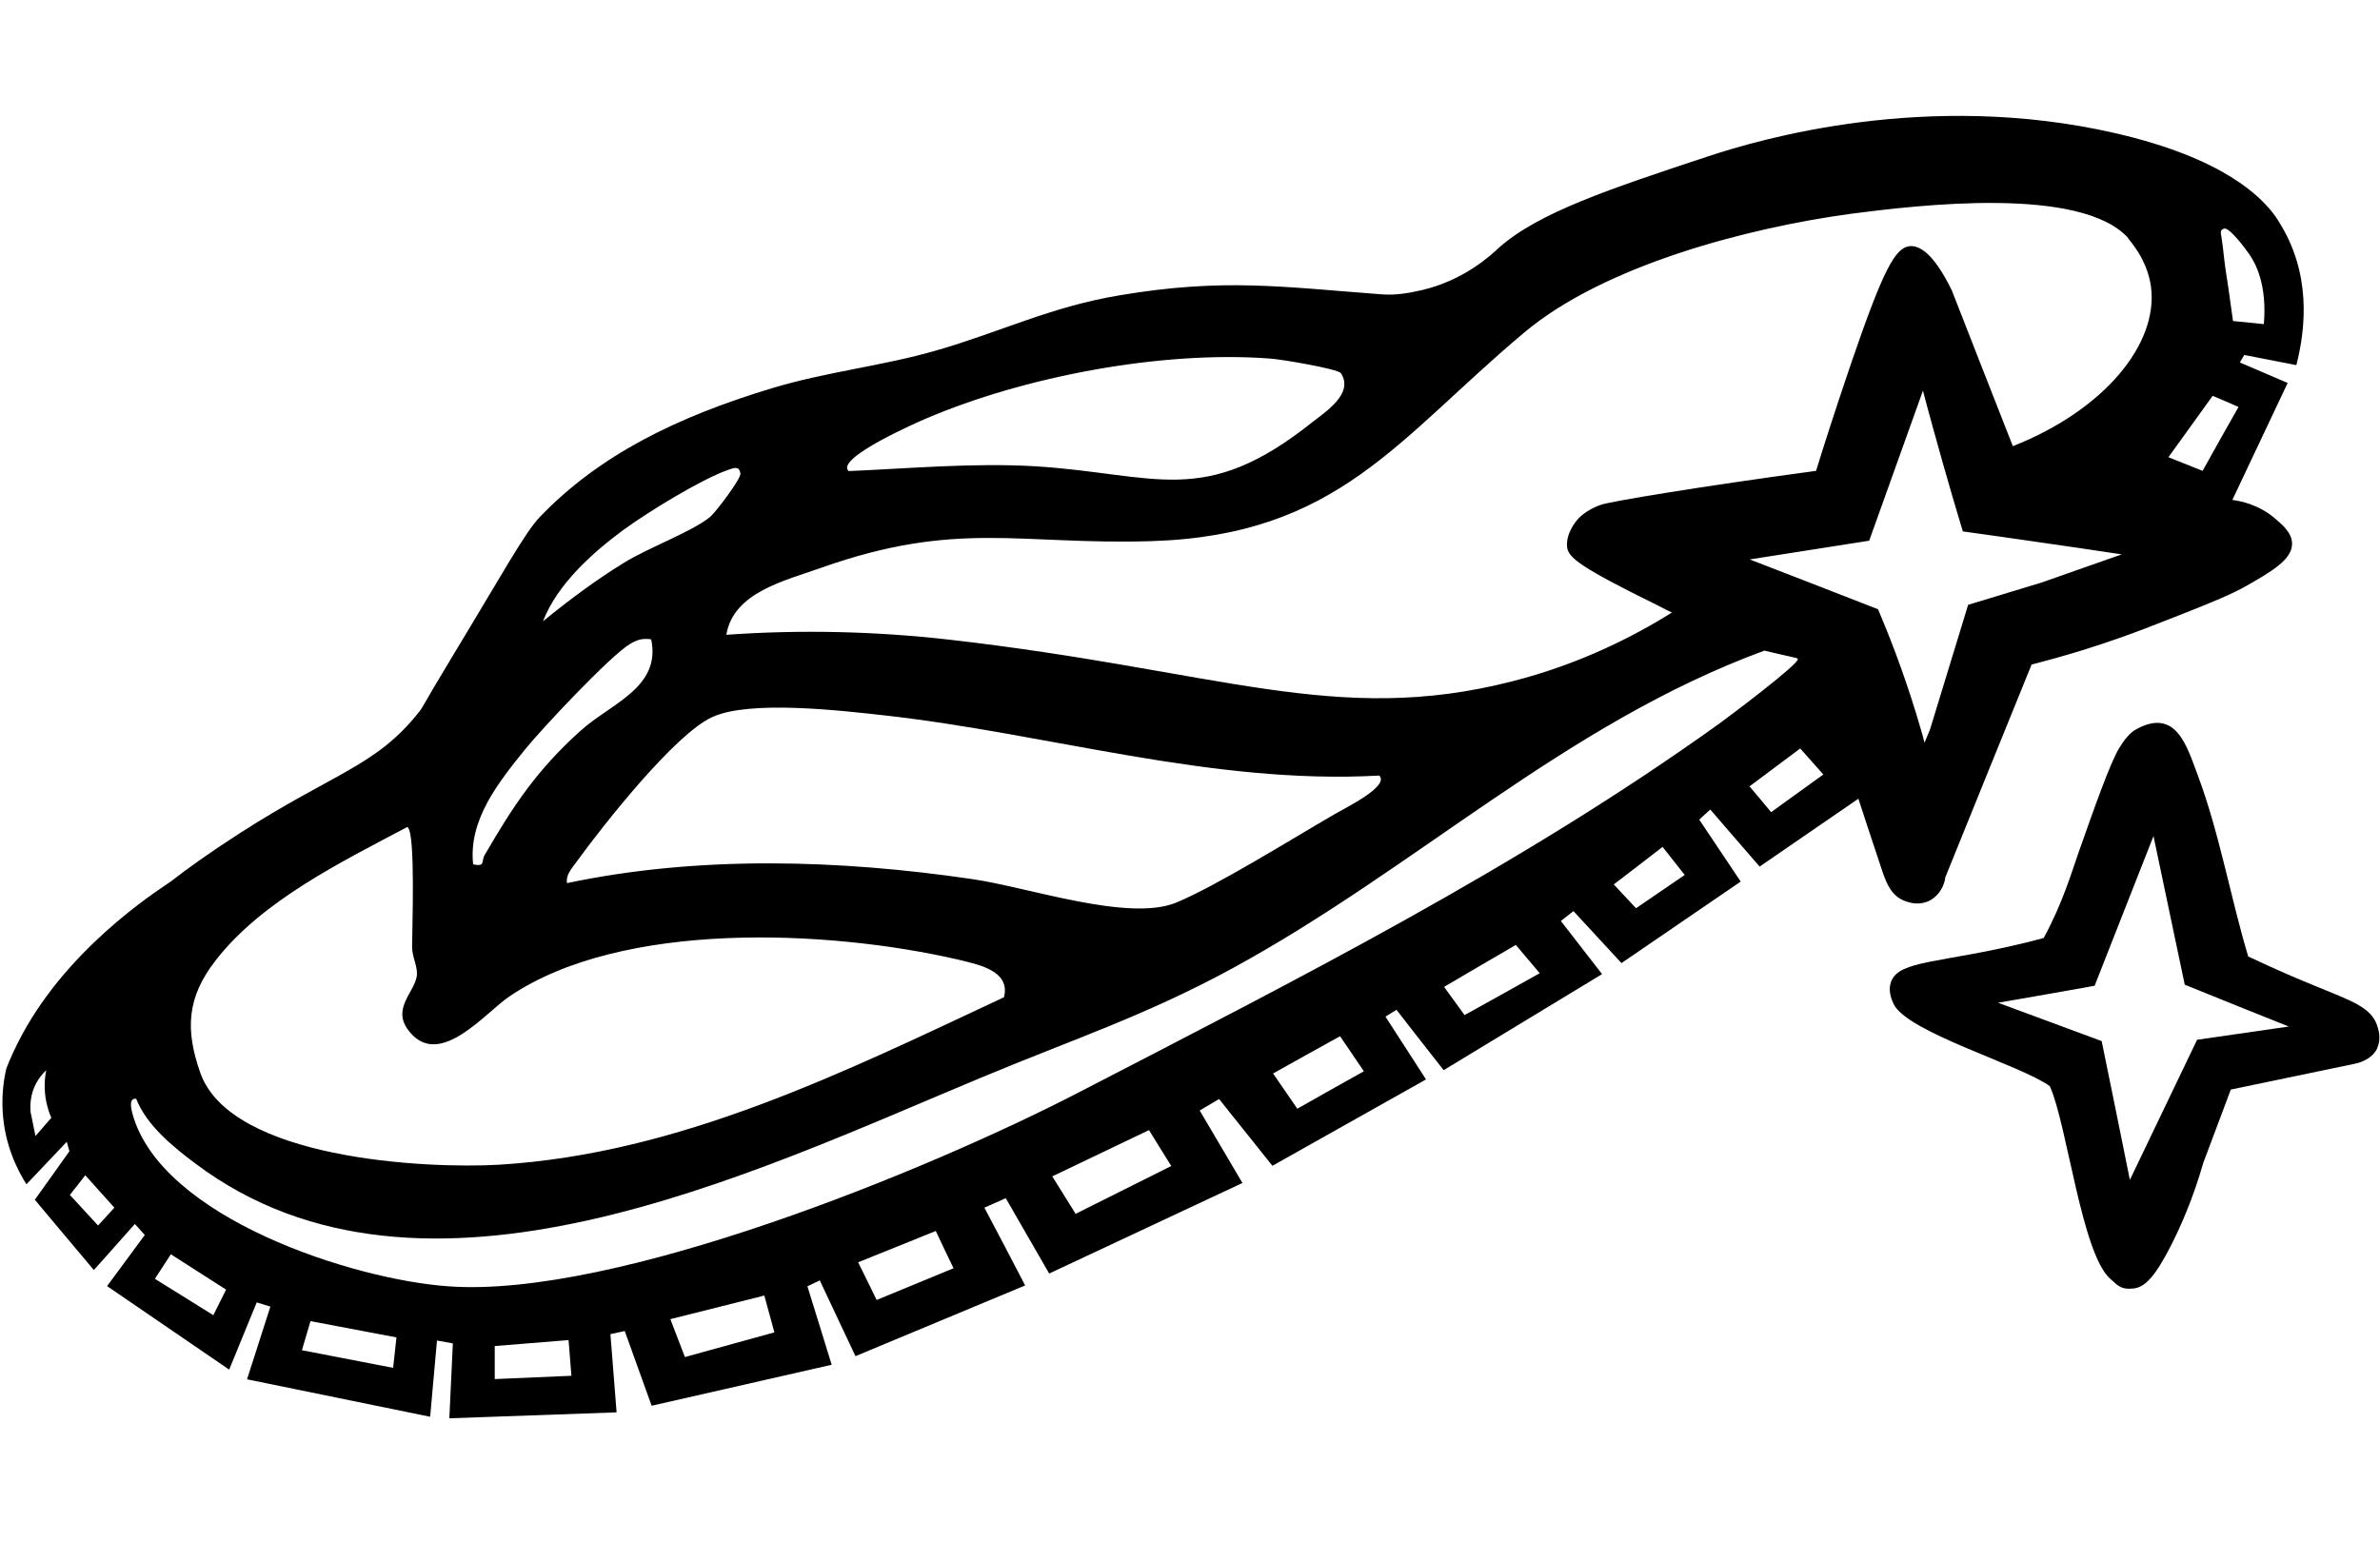
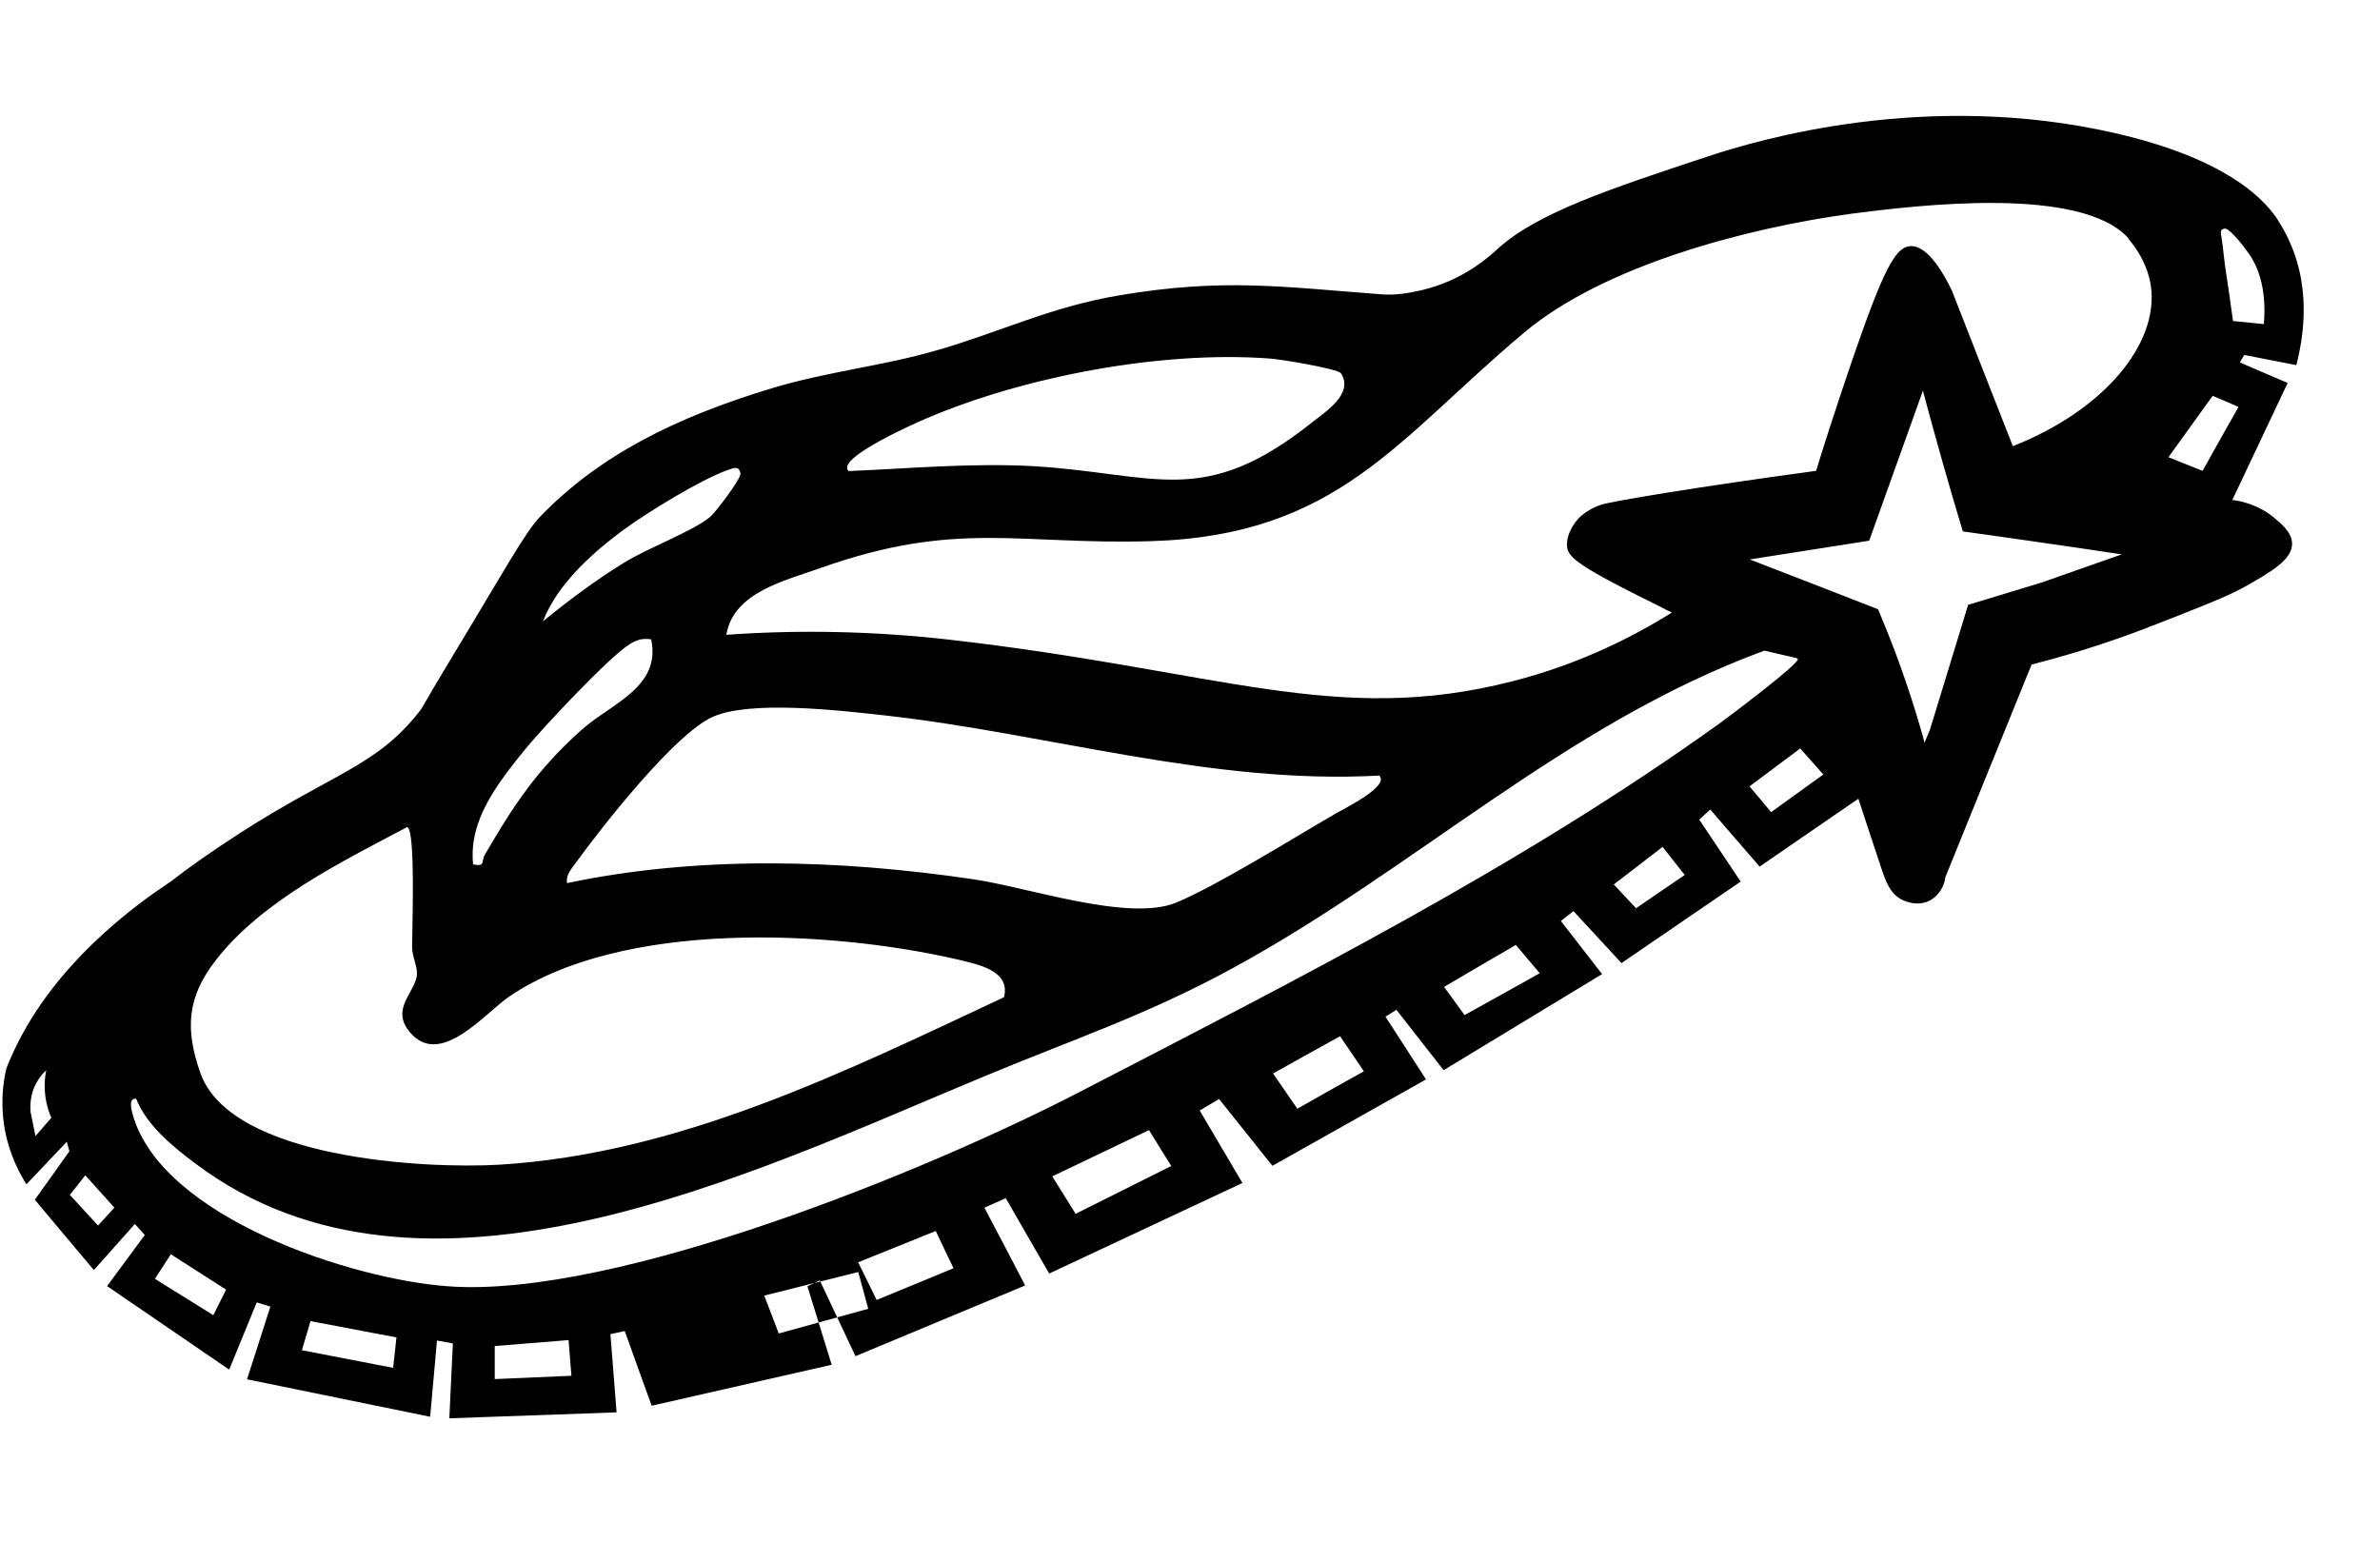
<svg xmlns="http://www.w3.org/2000/svg" id="Layer_1" version="1.1" viewBox="0 0 1080 700">
  <g id="_x33_t7Q8J.tif">
    <g>
-       <path d="M1078.8,475.7c-2.7,5.6-9.3,6.9-10.3,7.1-18.7,3.9-37.5,7.8-56.2,11.7-4.2,11.1-8.3,22.2-12.5,33.3-4.6,16.1-10.2,28.7-14.6,37.4-7.3,14.3-11.9,19.1-17.2,19.6s-6.5-.9-10.4-4.4c-13-11.5-19.5-69.7-27.4-87.4-13.2-9.7-65.1-24.5-71-37.5-1.3-2.9-2.4-6.5-1-10.1,3.7-9.7,22.6-8.2,61.1-17.6,3.5-.9,6.4-1.6,8.1-2.1,8.7-16,12.7-30,16.1-39.6,6.8-19.2,13.9-39.5,18.1-46.5,2-3.2,4.6-7.1,8.3-8.9,17.7-9.3,22.5,8.1,27.4,21.1,9.9,26.5,14.8,55.3,22.9,82.3,12.9,6.1,23.5,10.6,30.7,13.5,16,6.6,25,9.5,27.8,17.8.4,1.3,2.1,5.8,0,10.3h.1ZM977.2,379.5c-8.9,22.6-17.8,45.3-26.7,67.9-14.6,2.6-29.2,5.2-43.8,7.7,15.7,5.8,31.3,11.6,47,17.4,4.3,21,8.6,42,12.8,63,10.2-21.2,20.3-42.4,30.5-63.6,13.9-2,27.7-4,41.6-6-15.7-6.3-31.5-12.6-47.2-19-4.7-22.5-9.5-45-14.2-67.5h0Z" />
-       <path d="M1042,165.7l-23.6-4.6-2,3.4c7.2,3.1,14.5,6.2,21.7,9.3l-25.1,53.1c3.9.5,11.8,2.1,19,8.1,3.7,3.1,8,6.8,8.1,11.6.2,7.4-9.7,13-20.9,19.4-6.2,3.5-14.4,7-31,13.5-12.2,4.8-18.3,7.2-26.9,10.2-9.3,3.3-22.6,7.6-39.4,11.9-4.5,11.1-15.1,37.2-19.6,48.3-4.5,11.1-15.1,37.2-19.6,48.4,0,1-.5,2.6-1.2,4.2-.5,1-2,4-5.4,6-6.3,3.5-12.7,0-13.5-.4-5-2.8-6.9-8-9.1-14.7-4.6-13.9-8-24-10.2-30.9-14.9,10.3-29.9,20.5-44.8,30.8-7.5-8.6-15-17.3-22.4-25.9-1.7,1.5-3.4,3.1-5,4.6,6.3,9.4,12.5,18.7,18.8,28.1-18,12.3-36.1,24.7-54.1,37l-21.8-23.6c-1.9,1.5-3.8,3-5.7,4.5,6.2,8,12.5,16.1,18.7,24.1l-71.9,43.6c-7.1-9.1-14.3-18.2-21.4-27.4l-5,3.1c6.1,9.5,12.3,19,18.4,28.5l-69.7,39.2c-8.1-10.1-16.1-20.2-24.2-30.3-2.9,1.7-5.9,3.5-8.8,5.2,6.5,11,12.9,21.9,19.4,32.9-29.2,13.7-58.5,27.4-87.7,41.1-6.6-11.4-13.1-22.8-19.7-34.2-3.2,1.4-6.5,2.9-9.7,4.3,6.2,11.8,12.4,23.5,18.5,35.3l-77,32.1c-5.4-11.5-10.8-22.9-16.2-34.4-1.9.9-3.7,1.8-5.6,2.7,3.7,11.9,7.3,23.7,11,35.6-27.2,6.2-54.5,12.4-81.7,18.6-4.1-11.3-8.1-22.6-12.2-33.9-2.2.5-4.3.9-6.5,1.4.9,11.8,1.9,23.7,2.8,35.5-25.3.9-50.6,1.8-75.9,2.7.5-11.3,1.1-22.6,1.6-34-2.4-.4-4.8-.9-7.2-1.3-1,11.5-2.1,23.1-3.1,34.6-27.7-5.7-55.4-11.3-83.1-17l10.6-33c-2.1-.6-4.1-1.3-6.2-1.9-4.2,10.2-8.3,20.3-12.5,30.5-18.5-12.6-36.9-25.3-55.4-37.9,5.7-7.7,11.4-15.4,17.1-23.2-1.5-1.7-3-3.3-4.5-5-6.2,7-12.4,14-18.6,20.9-8.9-10.6-17.9-21.2-26.8-31.9,5.2-7.3,10.5-14.6,15.7-22-.4-1.4-.8-2.9-1.2-4.3-6.1,6.4-12.2,12.9-18.3,19.3-3.8-6-10-17.7-10.8-33.4-.4-7.6.5-14.2,1.7-19.2,1.5-4,4.5-10.9,9.2-19,23.1-40,63.9-64.5,65.5-65.9,7.2-5.6,17.3-12.9,31.3-21.9,42.6-27.4,61.7-30.3,81.1-54.8,2.4-3,.6-1.1,15.6-25.9,22.3-36.8,32.7-55.9,39.4-62.8,26.9-28,61.9-45.3,105.3-58.4,24.7-7.5,50.3-10.1,74.4-17.1,29-8.3,52.1-19.9,83.5-25.1,47-7.9,73.6-3.8,119-.4,5.5.4,10.9-.3,17.9-1.9,19.4-4.5,31.7-16.1,35-19.2,18.1-16.1,50.5-26.8,95.2-41.6,22.7-7.5,98.9-30.1,184.4-10.5,49.8,11.4,66.7,29.3,72.7,37.6.9,1.3,1.7,2.5,1.7,2.6,14.7,23.2,12.3,48,8,64.9ZM965.8,108.1c-21.5-23.9-95.5-15-125.7-11.1-46.6,6.3-112,23.3-148.4,53.9-57.5,48.2-84.5,92.1-169.3,94.7-60,1.8-88.2-9.7-149.8,12.1-16.5,5.9-39.8,11.1-43,30.4,33.8-2.4,67.5-1.6,101.1,2.2,122.6,14,175.5,39.4,255.6,18.9,31.4-8,55.9-20.9,72.4-31.2-1.5-.7-3.6-1.7-6-3-35.1-17.3-41.2-21.8-41.6-26.9-.5-6.3,4.2-11.7,4.9-12.5,0,0,3.8-4.4,10.8-6.6,5.2-1.6,44-8.1,97.3-15.3,3.8-12.4,9.2-29.1,15.9-48.8,14.7-42.9,20.1-52.7,26.8-53.2,3.8-.2,10.2,2.3,18.9,20.1,9.2,23.5,18.4,47.1,27.7,70.7,41.3-16.3,66-46.2,62.7-72.2-.7-5.3-2.9-13.2-10.4-22.1h0ZM1013.4,145.7c4.6.5,9.3.9,13.9,1.4,1.5-17.8-3.7-27.5-6.6-31.7-1.8-2.6-9.3-12.7-11.6-11.6s-1.1.9,0,12c.7,6.4,1.6,11.5,2.1,14.9.7,4.8,1.4,10.2,2.1,15ZM608.5,169.4c-1.2-2-28-6.5-32.6-6.7-48.9-3.6-111,8.1-156,27.4-2.8,1.2-41.2,17.9-34.8,23.7,28-1.2,56.3-3.8,84.3-2.2,55.5,3.4,76.8,19.5,126.5-20.3,5.9-4.6,18.5-12.8,12.6-21.9h0,0ZM890.7,241.2c-3.1-10.2-6.1-20.5-9.1-31.1-3.1-11.1-6.2-22-9-32.8-8.1,22.7-16.3,45.4-24.4,68.1-18.1,2.8-36.1,5.7-54.2,8.5,19.4,7.5,38.8,15,58.2,22.6,7.3,17.1,13.9,35.3,19.5,54.7.6,1.9,1.1,3.9,1.6,5.9.8-2,1.7-4,2.5-6l17.3-56.6c11.1-3.4,22.2-6.7,33.3-10.1,12.1-4.3,24.3-8.5,36.4-12.8-13.1-2-26.3-3.9-39.5-5.8-10.9-1.6-21.7-3.1-32.5-4.6h0ZM1004.1,179.6c-6.7,9.3-13.4,18.6-20.1,27.9,5.2,2.1,10.3,4.1,15.5,6.2,5.4-9.7,10.8-19.4,16.3-29-3.9-1.7-7.7-3.4-11.6-5ZM246.6,281.8c11.7-9.5,23.7-18.5,36.4-26.3,11.1-6.9,30.6-14,39-20.7,2.6-2,14.4-17.7,14-19.9-.6-3.8-3.2-2.4-5.7-1.6-12.1,4.2-36.6,19.3-47.4,27.2-14.2,10.5-29.8,24.5-36.4,41.2h0v.2h.1ZM295.7,290.2c-4-.6-6.3,0-9.7,2-8.7,5-40.4,38.8-47.8,48-11.9,14.8-25.7,31.8-23.5,52.1,5.7,1.2,3.6-1.4,5.2-4.2,13.2-22.7,23.7-38.6,43.6-56.5,13.6-12.3,36.6-19.5,32-41.4h.2ZM815.4,298.7l-14.8-3.4c-90.6,33.4-157.3,98.3-241.2,144.1-39.4,21.5-73.8,32.8-114.2,49.7-103.4,43-253.3,116.6-356.5,39-10.3-7.7-22.1-17.3-26.9-29.4-3.6-.6-2.2,5-1.6,7.1,13.2,47,100.1,75,143.3,78,75.8,5.5,217.9-52.7,286.4-88.2,99.1-51.3,199.6-102.1,290.3-167.2,3.6-2.6,37-27.6,35.6-29.4h0l-.4-.2h0ZM625.7,352c-76.2,4.2-150-19.1-225-27.4-19.9-2.2-60.4-6.9-77.4.8-17.1,7.7-49.9,49.5-61.8,65.9-2,2.8-4.8,5.7-4.2,9.5,59.8-12.6,123.6-10.7,184-1.8,25.1,3.6,70.6,19.5,92.3,10.7,18.3-7.5,53.7-29.6,72.4-40.4,4-2.4,24.7-12.4,19.9-17.3h-.2,0-.1ZM816.9,339.7l-23,17.2c3.3,3.9,6.6,7.8,9.8,11.7,7.9-5.7,15.8-11.4,23.7-17.1-3.5-3.9-7-7.9-10.5-11.8h0ZM184.9,375.3c-29.8,15.8-66.3,33.6-87.2,60.8-12.8,16.5-13.8,31.2-6.7,51.1,14,38.6,101.3,43.4,135.6,41.4,81.9-5,156.4-42,229-76,3-12.1-11.5-14.8-20.9-17.1-58.9-13.6-152.4-17.9-203.5,16.7-10.9,7.3-31.2,32.6-45,16.5-9.5-10.9,2.6-18.5,3-26.5.2-3.8-2.2-8.1-2.2-12.4,0-8.1,1.6-51.7-2-54.3h0v-.2h-.1ZM754.4,384.4c-7.4,5.7-14.7,11.4-22.1,17,3.4,3.6,6.7,7.2,10.1,10.8,7.4-5,14.7-10.1,22.1-15.1-3.4-4.3-6.7-8.5-10.1-12.8ZM687.8,428.9c-10.8,6.3-21.7,12.6-32.5,19,3.1,4.3,6.2,8.5,9.3,12.8,11.4-6.3,22.7-12.6,34.1-19-3.6-4.3-7.2-8.5-10.8-12.8ZM608.1,470.3c-10.1,5.6-20.3,11.2-30.4,16.9l11,16c10.1-5.7,20.1-11.4,30.2-17-3.6-5.3-7.2-10.6-10.8-15.9ZM21,485.7c-1.8,1.7-5.4,5.6-6.7,11.7-.6,2.9-.6,5.5-.4,7.4.7,3.6,1.5,7.2,2.2,10.8,2.4-2.8,4.8-5.5,7.2-8.3-.9-2-1.7-4.4-2.3-7.2-1.2-6-.7-11.1,0-14.5ZM521.4,512.9c-14.6,7-29.2,14-43.9,21l10.6,17c14.5-7.2,28.9-14.5,43.4-21.7-3.4-5.4-6.7-10.8-10.1-16.3ZM38.7,533.4c-2.3,3-4.6,5.9-7,8.9,4.3,4.6,8.5,9.3,12.8,13.9,2.5-2.7,4.9-5.4,7.4-8.1-4.4-4.9-8.8-9.8-13.2-14.7ZM424.6,558.7c-11.7,4.7-23.4,9.5-35.2,14.2,2.8,5.7,5.7,11.4,8.4,17.1l34.9-14.4c-2.7-5.7-5.5-11.3-8.1-17h0ZM77.5,569.3c-2.4,3.7-4.8,7.4-7.2,11.1,8.8,5.5,17.6,11,26.5,16.5,1.9-3.9,3.9-7.7,5.8-11.6-8.3-5.3-16.7-10.7-25-16ZM346.8,588l-42.6,10.7c2.2,5.7,4.4,11.5,6.6,17.2,13.5-3.7,27.1-7.5,40.6-11.2-1.5-5.5-3-11-4.5-16.5,0,0,0-.1,0-.2ZM180,607c-13-2.5-26.1-4.9-39.1-7.4-1.3,4.4-2.6,8.8-3.9,13.2,13.8,2.7,27.6,5.3,41.4,8,.5-4.6,1-9.2,1.5-13.8h.1ZM258,608.2c-11.2.9-22.3,1.8-33.5,2.7v15c11.6-.5,23.2-1,34.8-1.5-.4-5.4-.9-10.8-1.3-16.2Z" />
+       <path d="M1042,165.7l-23.6-4.6-2,3.4c7.2,3.1,14.5,6.2,21.7,9.3l-25.1,53.1c3.9.5,11.8,2.1,19,8.1,3.7,3.1,8,6.8,8.1,11.6.2,7.4-9.7,13-20.9,19.4-6.2,3.5-14.4,7-31,13.5-12.2,4.8-18.3,7.2-26.9,10.2-9.3,3.3-22.6,7.6-39.4,11.9-4.5,11.1-15.1,37.2-19.6,48.3-4.5,11.1-15.1,37.2-19.6,48.4,0,1-.5,2.6-1.2,4.2-.5,1-2,4-5.4,6-6.3,3.5-12.7,0-13.5-.4-5-2.8-6.9-8-9.1-14.7-4.6-13.9-8-24-10.2-30.9-14.9,10.3-29.9,20.5-44.8,30.8-7.5-8.6-15-17.3-22.4-25.9-1.7,1.5-3.4,3.1-5,4.6,6.3,9.4,12.5,18.7,18.8,28.1-18,12.3-36.1,24.7-54.1,37l-21.8-23.6c-1.9,1.5-3.8,3-5.7,4.5,6.2,8,12.5,16.1,18.7,24.1l-71.9,43.6c-7.1-9.1-14.3-18.2-21.4-27.4l-5,3.1c6.1,9.5,12.3,19,18.4,28.5l-69.7,39.2c-8.1-10.1-16.1-20.2-24.2-30.3-2.9,1.7-5.9,3.5-8.8,5.2,6.5,11,12.9,21.9,19.4,32.9-29.2,13.7-58.5,27.4-87.7,41.1-6.6-11.4-13.1-22.8-19.7-34.2-3.2,1.4-6.5,2.9-9.7,4.3,6.2,11.8,12.4,23.5,18.5,35.3l-77,32.1c-5.4-11.5-10.8-22.9-16.2-34.4-1.9.9-3.7,1.8-5.6,2.7,3.7,11.9,7.3,23.7,11,35.6-27.2,6.2-54.5,12.4-81.7,18.6-4.1-11.3-8.1-22.6-12.2-33.9-2.2.5-4.3.9-6.5,1.4.9,11.8,1.9,23.7,2.8,35.5-25.3.9-50.6,1.8-75.9,2.7.5-11.3,1.1-22.6,1.6-34-2.4-.4-4.8-.9-7.2-1.3-1,11.5-2.1,23.1-3.1,34.6-27.7-5.7-55.4-11.3-83.1-17l10.6-33c-2.1-.6-4.1-1.3-6.2-1.9-4.2,10.2-8.3,20.3-12.5,30.5-18.5-12.6-36.9-25.3-55.4-37.9,5.7-7.7,11.4-15.4,17.1-23.2-1.5-1.7-3-3.3-4.5-5-6.2,7-12.4,14-18.6,20.9-8.9-10.6-17.9-21.2-26.8-31.9,5.2-7.3,10.5-14.6,15.7-22-.4-1.4-.8-2.9-1.2-4.3-6.1,6.4-12.2,12.9-18.3,19.3-3.8-6-10-17.7-10.8-33.4-.4-7.6.5-14.2,1.7-19.2,1.5-4,4.5-10.9,9.2-19,23.1-40,63.9-64.5,65.5-65.9,7.2-5.6,17.3-12.9,31.3-21.9,42.6-27.4,61.7-30.3,81.1-54.8,2.4-3,.6-1.1,15.6-25.9,22.3-36.8,32.7-55.9,39.4-62.8,26.9-28,61.9-45.3,105.3-58.4,24.7-7.5,50.3-10.1,74.4-17.1,29-8.3,52.1-19.9,83.5-25.1,47-7.9,73.6-3.8,119-.4,5.5.4,10.9-.3,17.9-1.9,19.4-4.5,31.7-16.1,35-19.2,18.1-16.1,50.5-26.8,95.2-41.6,22.7-7.5,98.9-30.1,184.4-10.5,49.8,11.4,66.7,29.3,72.7,37.6.9,1.3,1.7,2.5,1.7,2.6,14.7,23.2,12.3,48,8,64.9ZM965.8,108.1c-21.5-23.9-95.5-15-125.7-11.1-46.6,6.3-112,23.3-148.4,53.9-57.5,48.2-84.5,92.1-169.3,94.7-60,1.8-88.2-9.7-149.8,12.1-16.5,5.9-39.8,11.1-43,30.4,33.8-2.4,67.5-1.6,101.1,2.2,122.6,14,175.5,39.4,255.6,18.9,31.4-8,55.9-20.9,72.4-31.2-1.5-.7-3.6-1.7-6-3-35.1-17.3-41.2-21.8-41.6-26.9-.5-6.3,4.2-11.7,4.9-12.5,0,0,3.8-4.4,10.8-6.6,5.2-1.6,44-8.1,97.3-15.3,3.8-12.4,9.2-29.1,15.9-48.8,14.7-42.9,20.1-52.7,26.8-53.2,3.8-.2,10.2,2.3,18.9,20.1,9.2,23.5,18.4,47.1,27.7,70.7,41.3-16.3,66-46.2,62.7-72.2-.7-5.3-2.9-13.2-10.4-22.1h0ZM1013.4,145.7c4.6.5,9.3.9,13.9,1.4,1.5-17.8-3.7-27.5-6.6-31.7-1.8-2.6-9.3-12.7-11.6-11.6s-1.1.9,0,12c.7,6.4,1.6,11.5,2.1,14.9.7,4.8,1.4,10.2,2.1,15ZM608.5,169.4c-1.2-2-28-6.5-32.6-6.7-48.9-3.6-111,8.1-156,27.4-2.8,1.2-41.2,17.9-34.8,23.7,28-1.2,56.3-3.8,84.3-2.2,55.5,3.4,76.8,19.5,126.5-20.3,5.9-4.6,18.5-12.8,12.6-21.9h0,0ZM890.7,241.2c-3.1-10.2-6.1-20.5-9.1-31.1-3.1-11.1-6.2-22-9-32.8-8.1,22.7-16.3,45.4-24.4,68.1-18.1,2.8-36.1,5.7-54.2,8.5,19.4,7.5,38.8,15,58.2,22.6,7.3,17.1,13.9,35.3,19.5,54.7.6,1.9,1.1,3.9,1.6,5.9.8-2,1.7-4,2.5-6l17.3-56.6c11.1-3.4,22.2-6.7,33.3-10.1,12.1-4.3,24.3-8.5,36.4-12.8-13.1-2-26.3-3.9-39.5-5.8-10.9-1.6-21.7-3.1-32.5-4.6h0ZM1004.1,179.6c-6.7,9.3-13.4,18.6-20.1,27.9,5.2,2.1,10.3,4.1,15.5,6.2,5.4-9.7,10.8-19.4,16.3-29-3.9-1.7-7.7-3.4-11.6-5ZM246.6,281.8c11.7-9.5,23.7-18.5,36.4-26.3,11.1-6.9,30.6-14,39-20.7,2.6-2,14.4-17.7,14-19.9-.6-3.8-3.2-2.4-5.7-1.6-12.1,4.2-36.6,19.3-47.4,27.2-14.2,10.5-29.8,24.5-36.4,41.2h0v.2h.1ZM295.7,290.2c-4-.6-6.3,0-9.7,2-8.7,5-40.4,38.8-47.8,48-11.9,14.8-25.7,31.8-23.5,52.1,5.7,1.2,3.6-1.4,5.2-4.2,13.2-22.7,23.7-38.6,43.6-56.5,13.6-12.3,36.6-19.5,32-41.4h.2ZM815.4,298.7l-14.8-3.4c-90.6,33.4-157.3,98.3-241.2,144.1-39.4,21.5-73.8,32.8-114.2,49.7-103.4,43-253.3,116.6-356.5,39-10.3-7.7-22.1-17.3-26.9-29.4-3.6-.6-2.2,5-1.6,7.1,13.2,47,100.1,75,143.3,78,75.8,5.5,217.9-52.7,286.4-88.2,99.1-51.3,199.6-102.1,290.3-167.2,3.6-2.6,37-27.6,35.6-29.4h0l-.4-.2h0ZM625.7,352c-76.2,4.2-150-19.1-225-27.4-19.9-2.2-60.4-6.9-77.4.8-17.1,7.7-49.9,49.5-61.8,65.9-2,2.8-4.8,5.7-4.2,9.5,59.8-12.6,123.6-10.7,184-1.8,25.1,3.6,70.6,19.5,92.3,10.7,18.3-7.5,53.7-29.6,72.4-40.4,4-2.4,24.7-12.4,19.9-17.3h-.2,0-.1ZM816.9,339.7l-23,17.2c3.3,3.9,6.6,7.8,9.8,11.7,7.9-5.7,15.8-11.4,23.7-17.1-3.5-3.9-7-7.9-10.5-11.8h0ZM184.9,375.3c-29.8,15.8-66.3,33.6-87.2,60.8-12.8,16.5-13.8,31.2-6.7,51.1,14,38.6,101.3,43.4,135.6,41.4,81.9-5,156.4-42,229-76,3-12.1-11.5-14.8-20.9-17.1-58.9-13.6-152.4-17.9-203.5,16.7-10.9,7.3-31.2,32.6-45,16.5-9.5-10.9,2.6-18.5,3-26.5.2-3.8-2.2-8.1-2.2-12.4,0-8.1,1.6-51.7-2-54.3h0v-.2h-.1ZM754.4,384.4c-7.4,5.7-14.7,11.4-22.1,17,3.4,3.6,6.7,7.2,10.1,10.8,7.4-5,14.7-10.1,22.1-15.1-3.4-4.3-6.7-8.5-10.1-12.8ZM687.8,428.9c-10.8,6.3-21.7,12.6-32.5,19,3.1,4.3,6.2,8.5,9.3,12.8,11.4-6.3,22.7-12.6,34.1-19-3.6-4.3-7.2-8.5-10.8-12.8ZM608.1,470.3c-10.1,5.6-20.3,11.2-30.4,16.9l11,16c10.1-5.7,20.1-11.4,30.2-17-3.6-5.3-7.2-10.6-10.8-15.9ZM21,485.7c-1.8,1.7-5.4,5.6-6.7,11.7-.6,2.9-.6,5.5-.4,7.4.7,3.6,1.5,7.2,2.2,10.8,2.4-2.8,4.8-5.5,7.2-8.3-.9-2-1.7-4.4-2.3-7.2-1.2-6-.7-11.1,0-14.5ZM521.4,512.9c-14.6,7-29.2,14-43.9,21l10.6,17c14.5-7.2,28.9-14.5,43.4-21.7-3.4-5.4-6.7-10.8-10.1-16.3ZM38.7,533.4c-2.3,3-4.6,5.9-7,8.9,4.3,4.6,8.5,9.3,12.8,13.9,2.5-2.7,4.9-5.4,7.4-8.1-4.4-4.9-8.8-9.8-13.2-14.7ZM424.6,558.7c-11.7,4.7-23.4,9.5-35.2,14.2,2.8,5.7,5.7,11.4,8.4,17.1l34.9-14.4c-2.7-5.7-5.5-11.3-8.1-17h0ZM77.5,569.3c-2.4,3.7-4.8,7.4-7.2,11.1,8.8,5.5,17.6,11,26.5,16.5,1.9-3.9,3.9-7.7,5.8-11.6-8.3-5.3-16.7-10.7-25-16ZM346.8,588c2.2,5.7,4.4,11.5,6.6,17.2,13.5-3.7,27.1-7.5,40.6-11.2-1.5-5.5-3-11-4.5-16.5,0,0,0-.1,0-.2ZM180,607c-13-2.5-26.1-4.9-39.1-7.4-1.3,4.4-2.6,8.8-3.9,13.2,13.8,2.7,27.6,5.3,41.4,8,.5-4.6,1-9.2,1.5-13.8h.1ZM258,608.2c-11.2.9-22.3,1.8-33.5,2.7v15c11.6-.5,23.2-1,34.8-1.5-.4-5.4-.9-10.8-1.3-16.2Z" />
    </g>
  </g>
</svg>